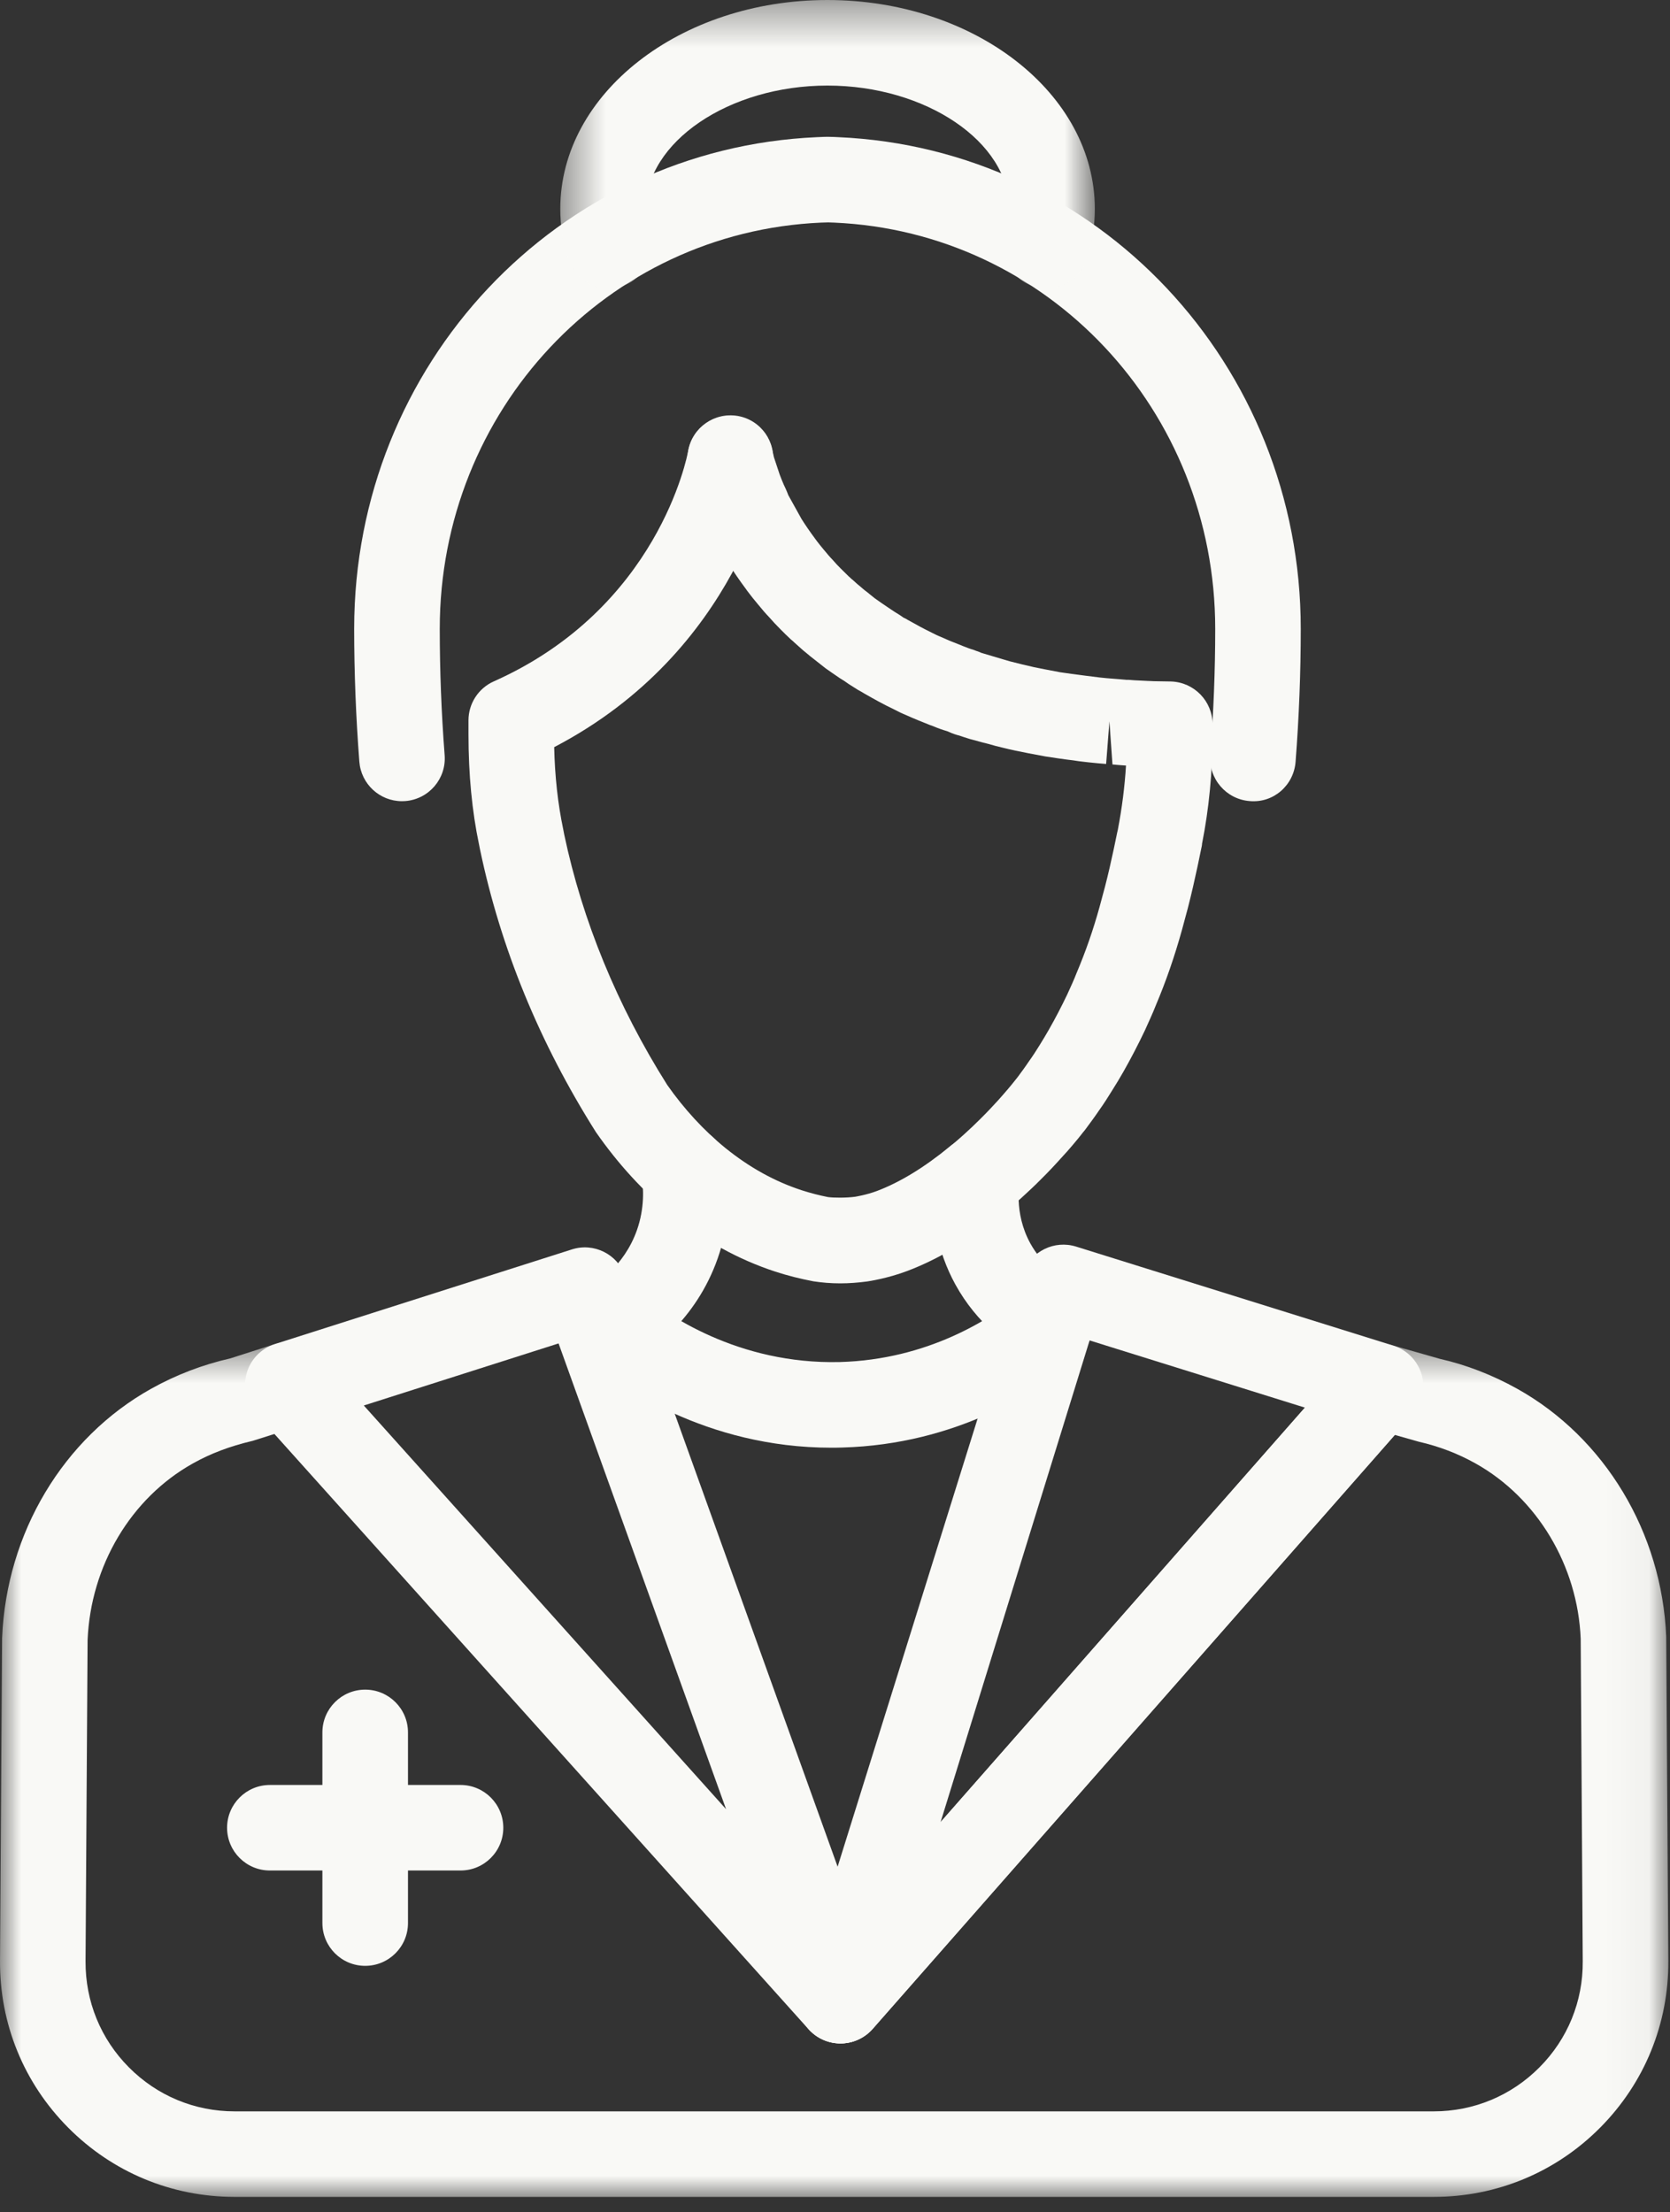
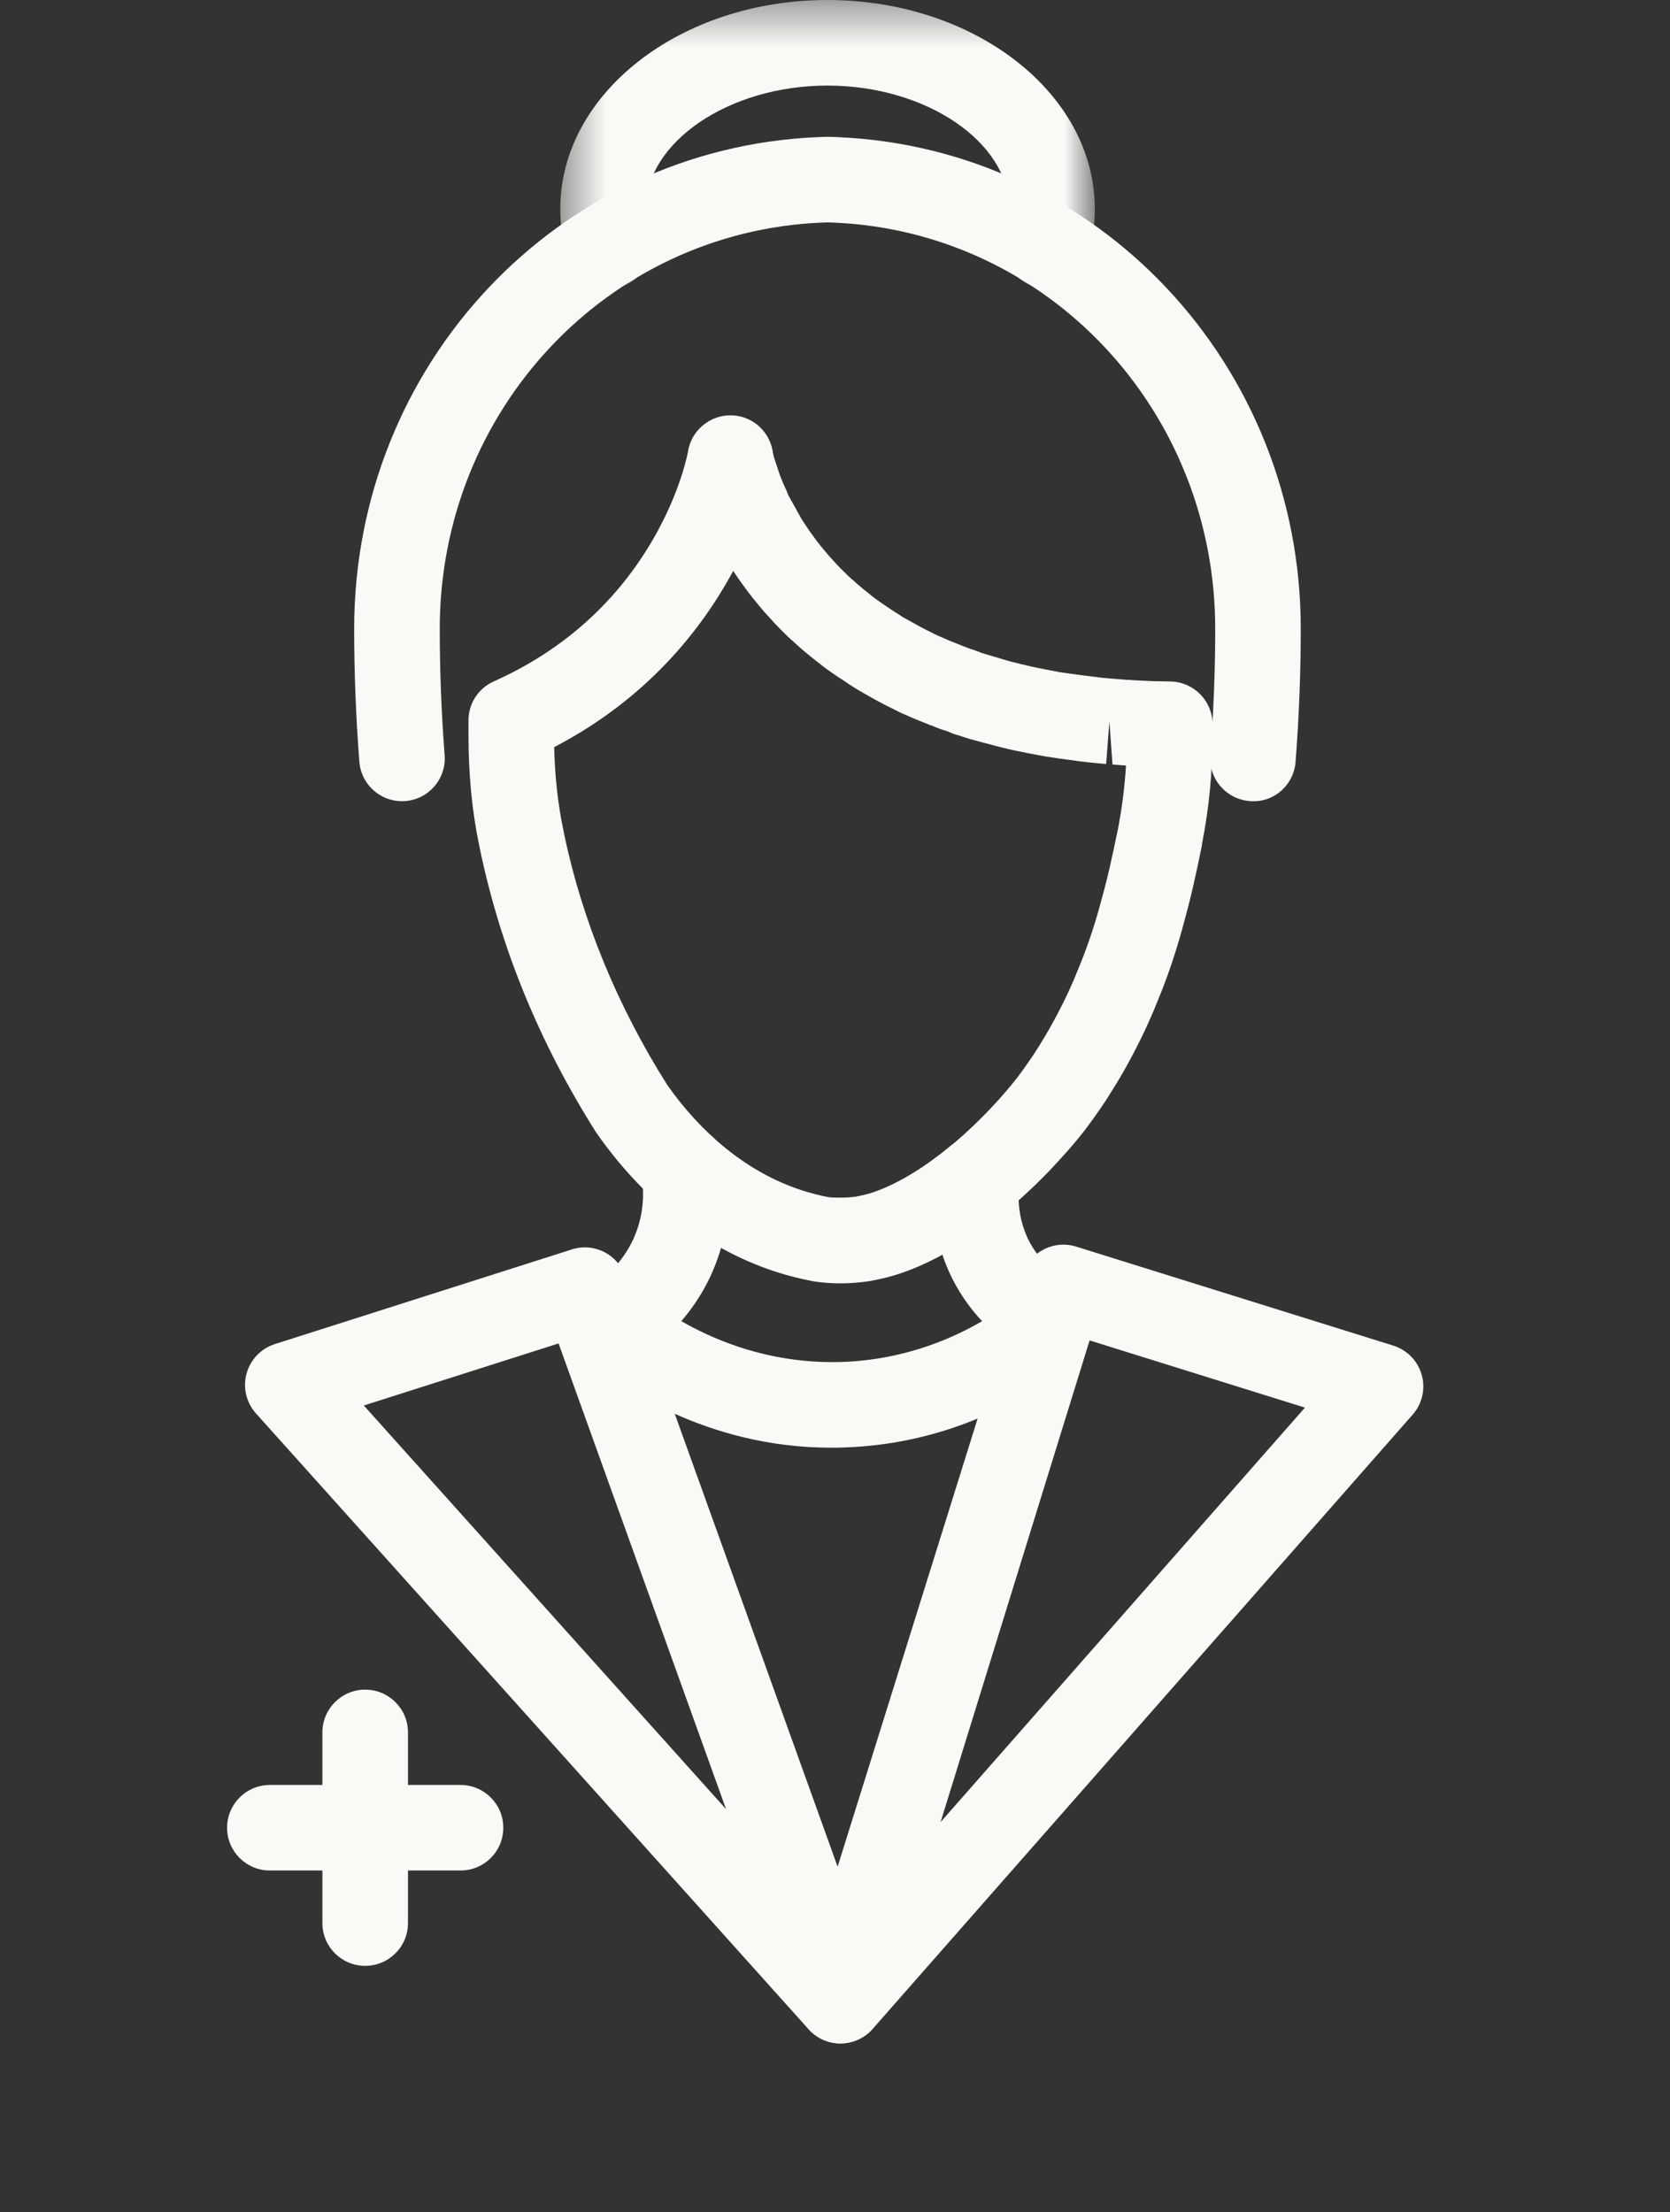
<svg xmlns="http://www.w3.org/2000/svg" xmlns:xlink="http://www.w3.org/1999/xlink" width="40px" height="53px" viewBox="0 0 40 53" version="1.1">
  <rect x="0" y="0" width="40" height="53" fill="#333333" stroke="none" />
  <title>A25EDD3D-3E5B-4CDE-B95A-F0AEDE9108D9</title>
  <desc>Created with sketchtool.</desc>
  <defs>
    <polygon id="path-1" points="0.42 0.37 13.223 0.37 13.223 7.276 0.42 7.276" />
-     <polygon id="path-3" points="0 0.522 39.96 0.522 39.96 21 0 21" />
  </defs>
  <g id="-" stroke="none" stroke-width="1" fill="none" fill-rule="evenodd">
    <g id="About---Desktop" transform="translate(-522, -5128)">
      <g id="Grid-Content-Blocks" transform="translate(0, 4863)">
        <g id="Top-Specialists-Icon" transform="translate(522, 264)">
          <path d="M20.125,31.745 C19.899,31.745 19.687,31.727 19.483,31.696 C19.161,31.634 18.869,31.561 18.568,31.463 C17.691,31.176 16.858,30.718 16.092,30.1 C15.42,29.557 14.81,28.892 14.275,28.124 C12.918,25.977 11.993,23.714 11.499,21.358 C11.494,21.339 11.477,21.252 11.474,21.232 C11.307,20.441 11.221,19.558 11.221,18.591 L11.221,18.258 C11.221,17.854 11.459,17.487 11.829,17.323 C15.757,15.571 16.458,11.947 16.485,11.793 C16.585,11.239 17.115,10.87 17.672,10.965 C18.228,11.063 18.6,11.59 18.504,12.146 C18.472,12.334 17.69,16.597 13.274,18.899 C13.29,19.603 13.361,20.251 13.491,20.871 C13.495,20.891 13.512,20.977 13.515,20.996 C13.949,23.053 14.782,25.09 15.982,26.992 C16.381,27.562 16.86,28.085 17.379,28.506 C17.958,28.972 18.556,29.303 19.204,29.515 C19.419,29.584 19.63,29.638 19.833,29.678 C19.966,29.696 20.265,29.699 20.482,29.67 C20.481,29.67 20.75,29.628 21.007,29.531 C21.556,29.323 22.14,28.967 22.744,28.471 C23.18,28.113 23.826,28.174 24.186,28.612 C24.545,29.049 24.482,29.695 24.044,30.054 C23.269,30.692 22.491,31.161 21.734,31.447 C21.263,31.626 20.811,31.694 20.761,31.701 C20.552,31.728 20.342,31.745 20.125,31.745" id="Fill-1" fill="#F9F9F6" />
          <path d="M25.175,33.66 C25.014,33.66 24.85,33.621 24.697,33.541 C24.157,33.255 23.403,32.718 22.882,31.77 C22.447,30.976 22.274,30.072 22.377,29.152 C22.406,28.887 22.538,28.645 22.744,28.474 C22.862,28.378 22.974,28.282 23.08,28.186 C23.224,28.055 23.358,27.93 23.475,27.812 C23.638,27.651 23.782,27.497 23.904,27.363 L24.019,27.233 C24.198,27.03 24.31,26.886 24.344,26.843 C24.353,26.831 24.362,26.82 24.372,26.808 C24.468,26.678 24.555,26.561 24.634,26.442 C24.739,26.296 24.821,26.168 24.9,26.04 C24.98,25.91 25.055,25.787 25.125,25.663 C25.286,25.381 25.431,25.099 25.563,24.823 L25.683,24.558 C25.725,24.466 25.752,24.395 25.78,24.326 C26.007,23.788 26.182,23.284 26.335,22.733 L26.467,22.242 C26.549,21.924 26.616,21.625 26.675,21.349 L26.761,20.936 C26.764,20.919 26.768,20.904 26.772,20.889 C26.773,20.886 26.773,20.884 26.774,20.881 C26.874,20.358 26.939,19.848 26.97,19.34 C26.921,19.337 26.842,19.331 26.819,19.329 L26.646,19.314 L26.573,18.28 L26.494,19.302 C26.357,19.291 26.225,19.28 26.093,19.265 L25.985,19.253 C25.89,19.242 25.797,19.232 25.701,19.215 C25.5,19.192 25.268,19.157 25.041,19.122 L24.641,19.047 C24.436,19.009 24.217,18.962 24.008,18.91 C23.901,18.884 23.781,18.855 23.667,18.82 C23.658,18.817 23.549,18.791 23.539,18.788 L23.219,18.701 L23.073,18.654 L22.978,18.622 C22.961,18.617 22.944,18.613 22.926,18.608 C22.842,18.584 22.764,18.552 22.687,18.517 C22.568,18.483 22.449,18.439 22.338,18.392 C22.315,18.387 22.238,18.355 22.16,18.323 C22.05,18.28 21.951,18.239 21.854,18.198 L21.75,18.152 C21.716,18.139 21.678,18.122 21.639,18.104 C21.614,18.093 21.591,18.082 21.567,18.072 L21.421,17.998 C21.173,17.881 20.928,17.744 20.694,17.61 C20.681,17.602 20.662,17.59 20.642,17.578 C20.58,17.546 20.519,17.511 20.461,17.471 C20.375,17.419 20.295,17.367 20.219,17.311 C20.205,17.302 20.13,17.256 20.116,17.247 C19.996,17.166 19.883,17.087 19.775,17.011 L19.498,16.793 C19.444,16.752 19.377,16.698 19.312,16.642 C19.267,16.607 19.223,16.569 19.179,16.529 L19.009,16.377 L19.01,16.375 C18.985,16.355 18.961,16.335 18.938,16.314 C18.85,16.232 18.771,16.154 18.694,16.076 C18.587,15.969 18.505,15.88 18.427,15.79 C18.346,15.707 18.249,15.594 18.151,15.473 C18.071,15.379 17.982,15.268 17.9,15.158 C17.887,15.14 17.876,15.124 17.864,15.107 C17.713,14.905 17.578,14.706 17.459,14.518 C17.404,14.428 17.358,14.351 17.317,14.274 C17.273,14.197 17.223,14.107 17.178,14.018 L17.13,13.932 C17.093,13.861 17.064,13.802 17.041,13.751 C17.01,13.691 16.985,13.636 16.962,13.578 C16.936,13.521 16.889,13.418 16.882,13.4 L16.799,13.197 C16.794,13.19 16.769,13.124 16.747,13.062 L16.694,12.914 C16.69,12.902 16.656,12.806 16.653,12.796 L16.594,12.604 C16.584,12.579 16.575,12.552 16.568,12.524 C16.561,12.502 16.549,12.447 16.539,12.403 C16.529,12.364 16.52,12.328 16.512,12.291 C16.512,12.289 16.511,12.286 16.51,12.284 C16.484,12.191 16.467,12.084 16.467,11.989 C16.467,11.422 16.926,10.961 17.492,10.961 C17.987,10.961 18.4,11.31 18.495,11.777 C18.497,11.783 18.498,11.787 18.499,11.79 C18.508,11.823 18.516,11.857 18.522,11.889 C18.522,11.889 18.53,11.924 18.537,11.953 L18.673,12.363 C18.68,12.38 18.717,12.476 18.724,12.495 C18.725,12.498 18.773,12.611 18.774,12.614 L18.816,12.703 C18.83,12.735 18.871,12.829 18.882,12.863 L19.199,13.434 C19.29,13.579 19.403,13.743 19.53,13.914 C19.544,13.931 19.557,13.95 19.569,13.967 C19.619,14.034 19.672,14.098 19.728,14.165 C19.805,14.258 19.868,14.334 19.943,14.412 C20.023,14.502 20.072,14.556 20.125,14.608 L20.329,14.809 C20.353,14.829 20.376,14.85 20.395,14.87 C20.401,14.87 20.467,14.931 20.534,14.992 C20.561,15.012 20.638,15.078 20.663,15.101 C20.696,15.13 20.733,15.158 20.768,15.184 L20.951,15.332 C21.054,15.405 21.151,15.473 21.253,15.541 C21.268,15.553 21.429,15.658 21.444,15.668 C21.485,15.691 21.608,15.77 21.645,15.799 C21.651,15.803 21.657,15.806 21.662,15.807 L21.664,15.806 C21.676,15.812 21.689,15.819 21.701,15.826 C21.714,15.832 21.726,15.839 21.738,15.848 C21.951,15.967 22.132,16.067 22.323,16.159 L22.436,16.215 C22.451,16.221 22.466,16.227 22.481,16.235 C22.516,16.25 22.55,16.265 22.586,16.28 C22.725,16.341 22.779,16.366 22.836,16.386 C22.854,16.392 22.933,16.424 22.95,16.431 L23.068,16.479 C23.168,16.517 23.214,16.537 23.259,16.55 C23.301,16.561 23.342,16.576 23.383,16.593 C23.401,16.598 23.445,16.613 23.487,16.631 L23.486,16.634 C23.515,16.642 23.543,16.651 23.571,16.66 L24.051,16.803 C24.064,16.808 24.175,16.84 24.188,16.843 C24.334,16.881 24.413,16.899 24.492,16.919 C24.676,16.965 24.854,17.003 25.037,17.037 L25.394,17.105 C25.557,17.128 25.77,17.16 25.988,17.186 L26.338,17.23 C26.439,17.242 26.543,17.25 26.653,17.259 C26.658,17.259 26.836,17.273 26.842,17.274 C26.843,17.274 26.999,17.288 27,17.288 C26.995,17.282 27.085,17.29 27.171,17.297 L27.511,17.314 C27.516,17.314 27.621,17.317 27.625,17.319 L28.05,17.326 C28.603,17.345 29.043,17.797 29.043,18.352 L29.043,18.598 C29.043,19.488 28.959,20.367 28.791,21.216 C28.794,21.221 28.782,21.297 28.763,21.375 L28.682,21.765 C28.615,22.078 28.541,22.405 28.452,22.752 L28.311,23.276 C28.132,23.919 27.929,24.505 27.688,25.076 C27.643,25.188 27.603,25.285 27.558,25.384 L27.422,25.686 C27.261,26.024 27.093,26.349 26.905,26.68 C26.822,26.826 26.736,26.968 26.644,27.114 C26.544,27.277 26.437,27.445 26.319,27.61 C26.229,27.744 26.115,27.898 26.001,28.052 C25.986,28.073 25.967,28.098 25.946,28.12 C25.887,28.198 25.754,28.364 25.556,28.59 L25.468,28.686 C25.281,28.895 25.113,29.075 24.923,29.262 C24.786,29.401 24.627,29.549 24.462,29.7 C24.442,29.718 24.421,29.738 24.399,29.756 C24.41,30.059 24.479,30.422 24.677,30.785 C24.953,31.285 25.361,31.573 25.654,31.729 C26.154,31.992 26.346,32.614 26.082,33.114 C25.899,33.462 25.543,33.66 25.175,33.66" id="Fill-3" fill="#F9F9F6" />
          <path d="M9.628,20.194 C9.097,20.194 8.649,19.785 8.607,19.248 C8.525,18.182 8.483,17.111 8.483,16.065 C8.483,9.732 13.353,4.558 19.569,4.286 C19.622,4.283 19.679,4.28 19.737,4.279 C19.76,4.278 19.783,4.277 19.804,4.278 C19.82,4.278 19.833,4.278 19.846,4.278 C19.936,4.279 20.008,4.282 20.078,4.286 C26.286,4.558 31.156,9.732 31.156,16.065 C31.156,17.113 31.114,18.185 31.032,19.248 C30.989,19.813 30.504,20.243 29.931,20.191 C29.367,20.147 28.945,19.654 28.988,19.09 C29.067,18.078 29.107,17.061 29.107,16.065 C29.107,10.832 25.098,6.557 19.98,6.333 L19.836,6.328 L19.668,6.333 C14.542,6.557 10.533,10.832 10.533,16.065 C10.533,17.059 10.572,18.077 10.65,19.09 C10.694,19.655 10.272,20.147 9.707,20.191 C9.681,20.193 9.654,20.194 9.628,20.194" id="Fill-5" fill="#F9F9F6" />
          <path d="M14.462,33.879 C14.1,33.879 13.75,33.688 13.564,33.348 C13.29,32.853 13.471,32.23 13.967,31.957 C14.253,31.8 14.95,31.34 15.256,30.469 C15.439,29.948 15.418,29.468 15.368,29.157 C15.277,28.599 15.658,28.073 16.217,27.983 C16.768,27.892 17.301,28.272 17.391,28.832 C17.517,29.614 17.447,30.415 17.19,31.148 C16.669,32.631 15.566,33.416 14.955,33.752 C14.798,33.838 14.629,33.879 14.462,33.879" id="Fill-7" fill="#F9F9F6" />
          <g id="Group-11" transform="translate(13, 0.63)">
            <mask id="mask-2" fill="white">
              <use xlink:href="#path-1" />
            </mask>
            <g id="Clip-10" />
            <path d="M12.068,7.276 C11.97,7.276 11.87,7.262 11.772,7.232 C11.23,7.068 10.923,6.497 11.086,5.955 C11.145,5.761 11.173,5.57 11.173,5.372 C11.173,3.772 9.179,2.42 6.819,2.42 C4.461,2.42 2.469,3.772 2.469,5.372 C2.469,5.57 2.498,5.761 2.556,5.955 C2.719,6.497 2.413,7.068 1.871,7.232 C1.328,7.393 0.757,7.089 0.594,6.547 C0.479,6.163 0.42,5.768 0.42,5.372 C0.42,2.614 3.291,0.37 6.819,0.37 C10.35,0.37 13.223,2.614 13.223,5.372 C13.223,5.768 13.164,6.163 13.048,6.547 C12.915,6.99 12.508,7.276 12.068,7.276" id="Fill-9" fill="#F9F9F6" mask="url(#mask-2)" />
          </g>
          <path d="M8.714,34.671 L17.391,44.342 L13.379,33.184 L8.714,34.671 Z M20.129,49.954 C19.846,49.954 19.566,49.837 19.366,49.613 L6.131,34.861 C5.899,34.602 5.813,34.243 5.905,33.908 C5.996,33.572 6.251,33.306 6.582,33.2 L13.697,30.932 C14.222,30.763 14.786,31.043 14.972,31.561 L21.092,48.582 C21.259,49.044 21.074,49.557 20.654,49.808 C20.49,49.906 20.309,49.954 20.129,49.954 L20.129,49.954 Z" id="Fill-12" fill="#F9F9F6" />
          <path d="M26.098,33.112 L22.529,44.651 L31.256,34.722 L26.098,33.112 Z M20.133,49.954 C19.962,49.954 19.79,49.911 19.632,49.823 C19.21,49.587 19.012,49.088 19.155,48.626 L24.509,31.485 C24.699,30.975 25.254,30.702 25.774,30.864 L33.371,33.236 C33.703,33.34 33.959,33.603 34.053,33.937 C34.147,34.271 34.065,34.63 33.836,34.89 L20.903,49.605 C20.702,49.833 20.42,49.954 20.133,49.954 L20.133,49.954 Z" id="Fill-14" fill="#F9F9F6" />
          <g id="Group-18" transform="translate(0, 32.63)">
            <mask id="mask-4" fill="white">
              <use xlink:href="#path-3" />
            </mask>
            <g id="Clip-17" />
            <path d="M34.341,21 L5.619,21 C4.111,21 2.696,20.411 1.634,19.342 C0.57,18.272 -0.009,16.853 -0,15.345 L0.05,7.613 C0.153,5.089 1.52,2.814 3.618,1.641 C4.213,1.308 4.852,1.063 5.518,0.912 L6.584,0.57 C7.12,0.399 7.699,0.697 7.87,1.237 C8.041,1.776 7.742,2.352 7.203,2.523 L6.055,2.887 C5.498,3.018 5.042,3.192 4.618,3.43 C3.137,4.258 2.172,5.879 2.098,7.662 L2.049,15.358 C2.044,16.316 2.412,17.218 3.088,17.897 C3.762,18.576 4.661,18.951 5.619,18.951 L34.341,18.951 C35.299,18.951 36.198,18.576 36.873,17.897 C37.549,17.218 37.917,16.316 37.91,15.358 L37.861,7.626 C37.788,5.879 36.822,4.257 35.342,3.429 C34.919,3.192 34.463,3.018 33.988,2.91 L33.409,2.746 L20.903,16.975 C20.529,17.4 19.882,17.442 19.457,17.068 C19.032,16.695 18.99,16.048 19.364,15.623 L32.297,0.907 C32.558,0.611 32.968,0.493 33.347,0.598 L34.495,0.925 C35.108,1.063 35.747,1.308 36.342,1.641 C38.44,2.813 39.806,5.088 39.909,7.578 L39.96,15.345 C39.969,16.853 39.389,18.272 38.326,19.342 C37.264,20.411 35.849,21 34.341,21" id="Fill-16" fill="#F9F9F6" mask="url(#mask-4)" />
          </g>
          <path d="M19.911,35.682 C16.904,35.682 14.783,34.184 13.996,33.527 C13.562,33.163 13.504,32.517 13.868,32.083 C14.23,31.648 14.877,31.592 15.311,31.954 C15.941,32.481 17.674,33.689 20.115,33.63 C22.228,33.571 23.733,32.596 24.452,32.009 C24.632,31.854 24.866,31.76 25.122,31.76 C25.688,31.76 26.147,32.219 26.147,32.785 C26.147,33.104 26,33.39 25.77,33.578 C24.855,34.33 22.912,35.602 20.173,35.678 C20.085,35.681 19.997,35.682 19.911,35.682" id="Fill-19" fill="#F9F9F6" />
          <path d="M8.747,48.095 C8.181,48.095 7.722,47.636 7.722,47.07 L7.722,42.503 C7.722,41.937 8.181,41.478 8.747,41.478 C9.313,41.478 9.772,41.937 9.772,42.503 L9.772,47.07 C9.772,47.636 9.313,48.095 8.747,48.095" id="Fill-21" fill="#F9F9F6" />
          <path d="M11.031,45.811 L6.464,45.811 C5.898,45.811 5.439,45.352 5.439,44.787 C5.439,44.221 5.898,43.762 6.464,43.762 L11.031,43.762 C11.597,43.762 12.055,44.221 12.055,44.787 C12.055,45.352 11.597,45.811 11.031,45.811" id="Fill-23" fill="#F9F9F6" />
        </g>
      </g>
    </g>
  </g>
</svg>